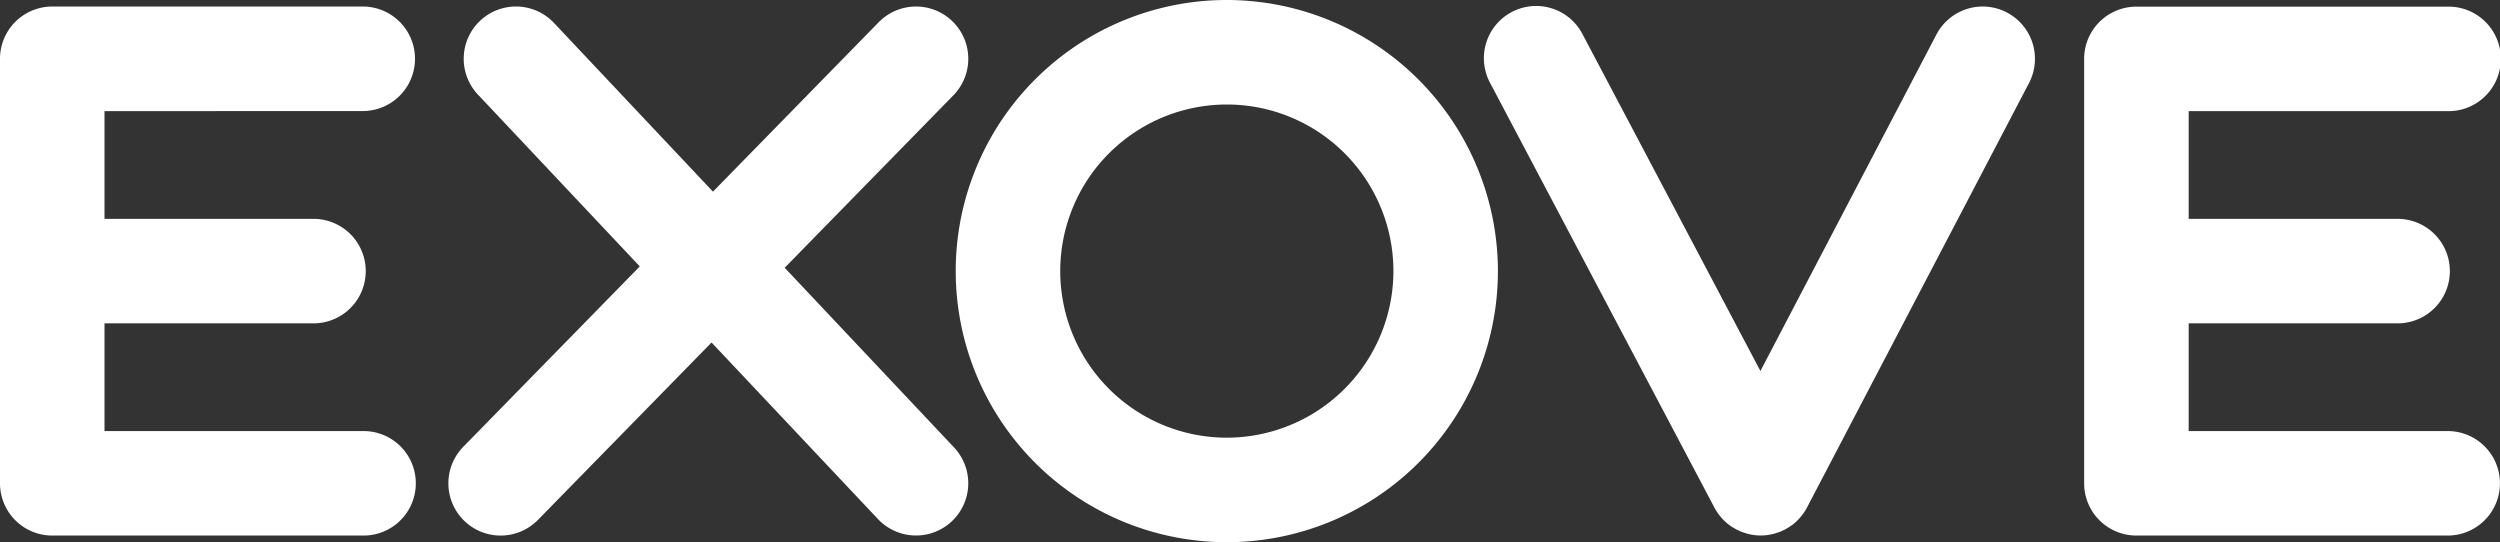
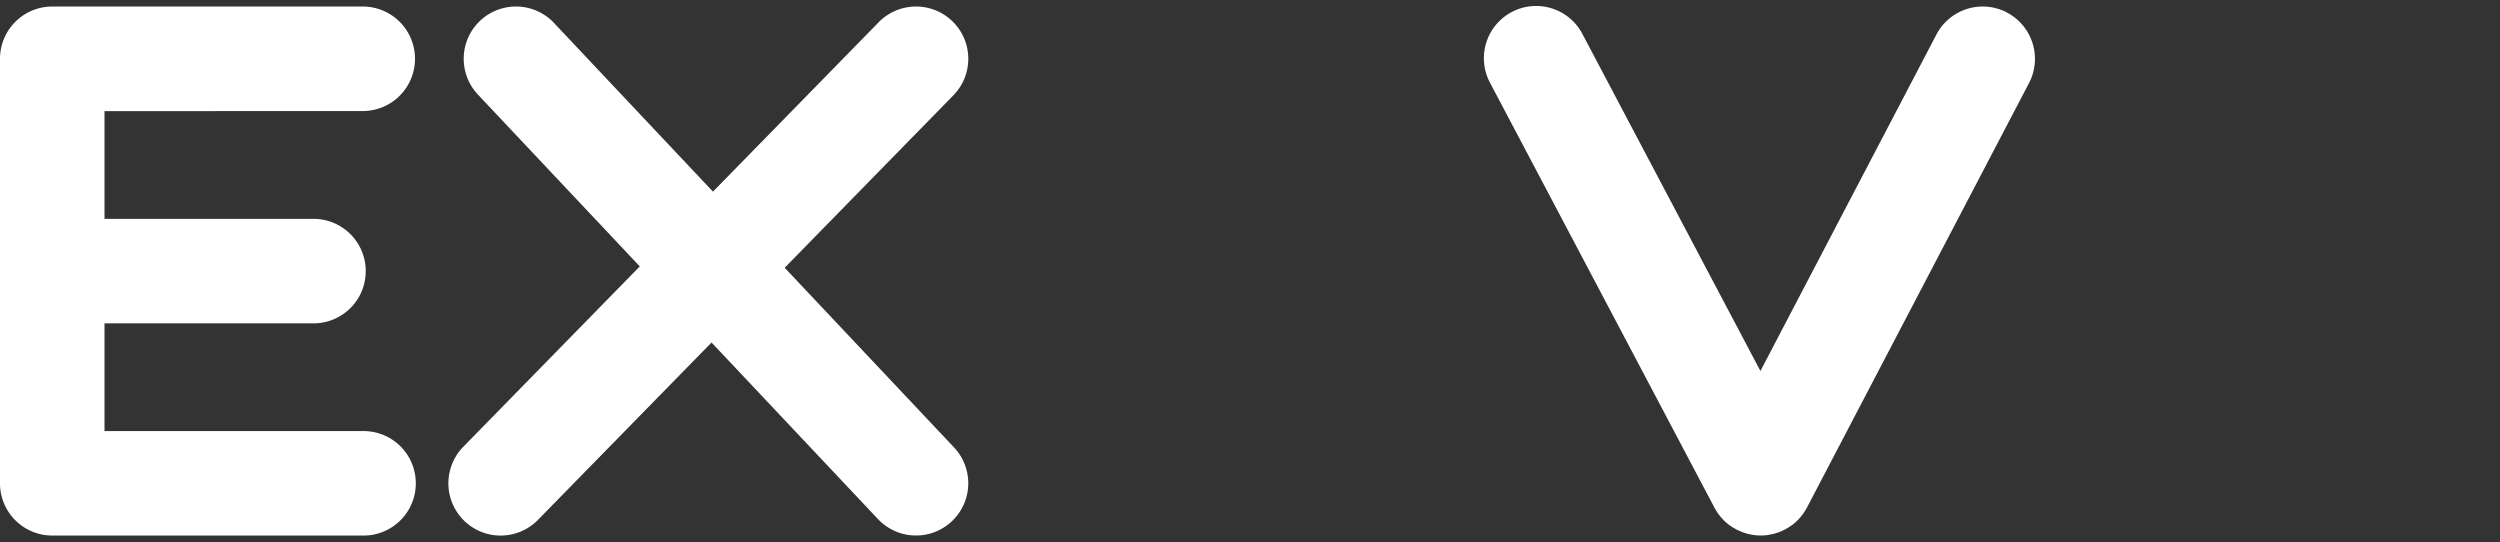
<svg xmlns="http://www.w3.org/2000/svg" class="exove-logo" width="192.645" height="41.78" viewBox="0 0 192.645 41.78">
  <rect x="0" y="0" width="192.645" height="41.78" fill="#333333" stroke="none" />
  <g data-name="Layer 2">
    <g data-name="Layer 1">
      <path style="fill:#ffffff" class="cls-1" d="M28.016,8.556a4.027,4.027,0,0,0,0-8.053H4.026A4.027,4.027,0,0,0,0,4.53V37.243a4.027,4.027,0,0,0,4.026,4.026h23.99a4.026,4.026,0,1,0,0-8.052H8.053v-8.3H24.158a4.026,4.026,0,0,0,0-8.052H8.053v-8.3Z" fill="rgb(255, 255, 255)" />
-       <path style="fill:#ffffff" class="cls-1" d="M188.618,33.217H168.655v-8.3h16.1a4.026,4.026,0,1,0,0-8.052h-16.1v-8.3h19.963a4.027,4.027,0,1,0,0-8.053h-23.99A4.026,4.026,0,0,0,160.6,4.53V37.243a4.026,4.026,0,0,0,4.025,4.026h23.99a4.026,4.026,0,1,0,0-8.052Z" fill="rgb(255, 255, 255)" />
      <path style="fill:#ffffff" class="cls-1" d="M60.466,20.633l13-13.288a4.026,4.026,0,0,0-5.756-5.631L54.939,14.767l-12.25-13a4.026,4.026,0,1,0-5.86,5.523L49.3,20.528l-13.6,13.9a4.026,4.026,0,1,0,5.756,5.631L54.83,26.393,67.656,40a4.026,4.026,0,1,0,5.86-5.523L60.466,20.633Z" fill="rgb(255, 255, 255)" />
-       <path style="fill:#ffffff" class="cls-1" d="M94.536,33.727A12.837,12.837,0,1,1,107.374,20.89,12.852,12.852,0,0,1,94.536,33.727ZM94.536,0a20.89,20.89,0,1,0,20.89,20.89A20.913,20.913,0,0,0,94.536,0Z" fill="rgb(255, 255, 255)" />
-       <path style="fill:#ffffff" class="cls-1" d="M154.65.962a4.027,4.027,0,0,0-5.434,1.7L135.654,28.589l-13.7-25.94a4.026,4.026,0,1,0-7.119,3.761l17.279,32.713.006.009a4,4,0,0,0,.27.436c.023.032.046.063.07.094.083.109.17.214.263.315.025.027.048.054.074.08a3.706,3.706,0,0,0,.359.325c.032.027.066.049.1.074.095.072.2.14.3.2.049.03.1.059.149.087s.069.043.105.062c.054.028.109.048.164.073s.136.065.205.093c.1.041.208.076.314.108.056.017.11.036.165.051a3.8,3.8,0,0,0,.393.08c.036.006.072.015.108.02a4.035,4.035,0,0,0,.514.035h.007a4,4,0,0,0,.51-.034c.047-.006.092-.017.139-.026a3.521,3.521,0,0,0,.365-.074c.063-.016.122-.038.182-.057.1-.031.2-.064.3-.1.072-.029.142-.063.213-.1.055-.026.11-.045.165-.074.034-.019.066-.041.1-.06.05-.028.1-.057.148-.088.1-.064.2-.133.3-.2.035-.026.069-.049.1-.075a4.156,4.156,0,0,0,.36-.328c.023-.024.044-.051.068-.077a3.868,3.868,0,0,0,.267-.32c.023-.031.047-.062.069-.094a4.124,4.124,0,0,0,.27-.438l.006-.009L156.351,6.4a4.026,4.026,0,0,0-1.7-5.434Z" fill="rgb(255, 255, 255)" />
+       <path style="fill:#ffffff" class="cls-1" d="M154.65.962a4.027,4.027,0,0,0-5.434,1.7L135.654,28.589l-13.7-25.94a4.026,4.026,0,1,0-7.119,3.761l17.279,32.713.006.009a4,4,0,0,0,.27.436c.023.032.046.063.07.094.083.109.17.214.263.315.025.027.048.054.074.08a3.706,3.706,0,0,0,.359.325c.032.027.066.049.1.074.095.072.2.14.3.2.049.03.1.059.149.087s.069.043.105.062c.054.028.109.048.164.073s.136.065.205.093c.1.041.208.076.314.108.056.017.11.036.165.051a3.8,3.8,0,0,0,.393.08c.036.006.072.015.108.02a4.035,4.035,0,0,0,.514.035h.007a4,4,0,0,0,.51-.034c.047-.006.092-.017.139-.026a3.521,3.521,0,0,0,.365-.074c.063-.016.122-.038.182-.057.1-.031.2-.064.3-.1.072-.029.142-.063.213-.1.055-.026.11-.045.165-.074.034-.019.066-.041.1-.06.05-.028.1-.057.148-.088.1-.064.2-.133.3-.2.035-.026.069-.049.1-.075a4.156,4.156,0,0,0,.36-.328c.023-.024.044-.051.068-.077a3.868,3.868,0,0,0,.267-.32c.023-.031.047-.062.069-.094a4.124,4.124,0,0,0,.27-.438L156.351,6.4a4.026,4.026,0,0,0-1.7-5.434Z" fill="rgb(255, 255, 255)" />
    </g>
  </g>
</svg>